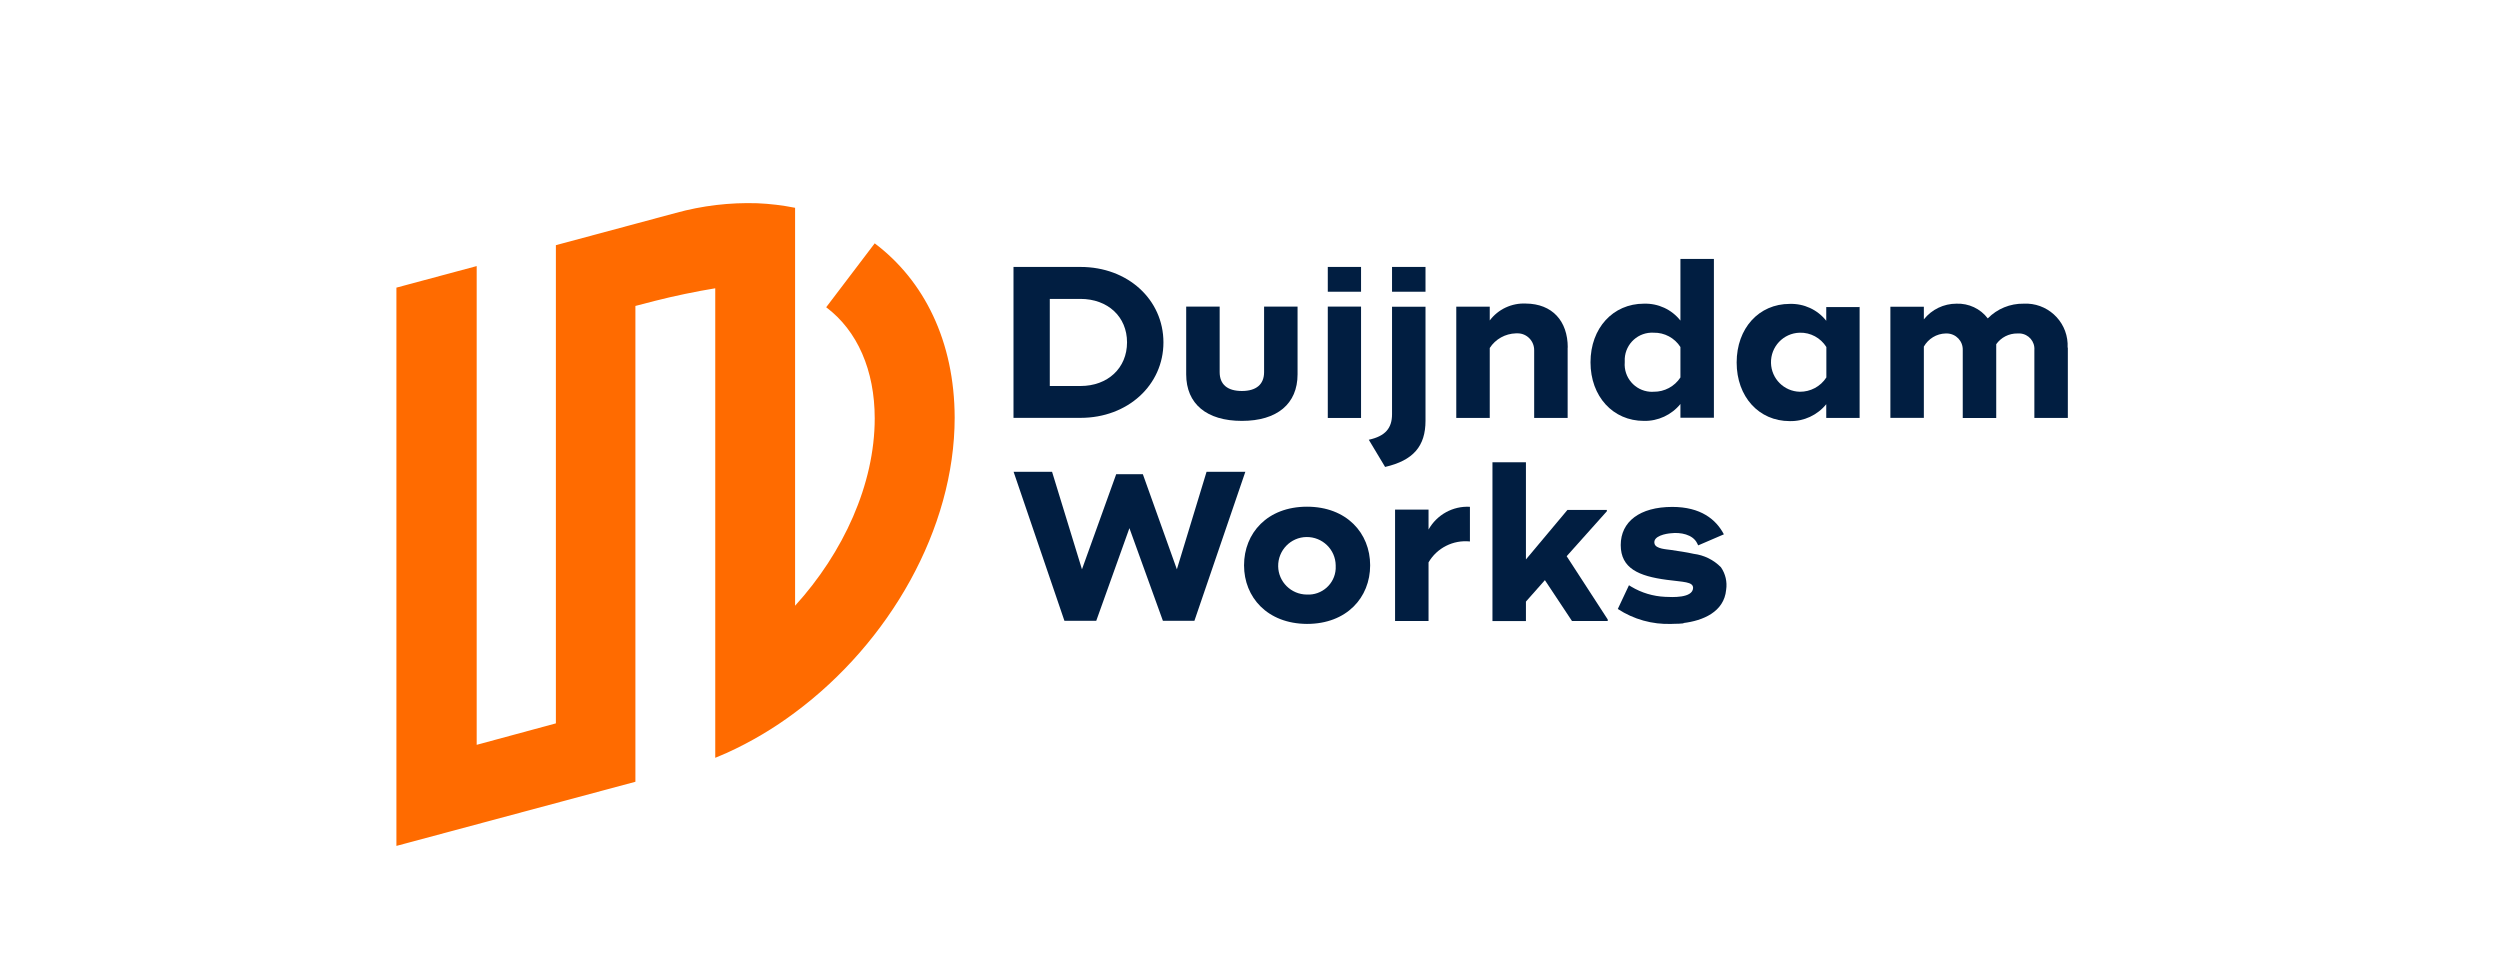
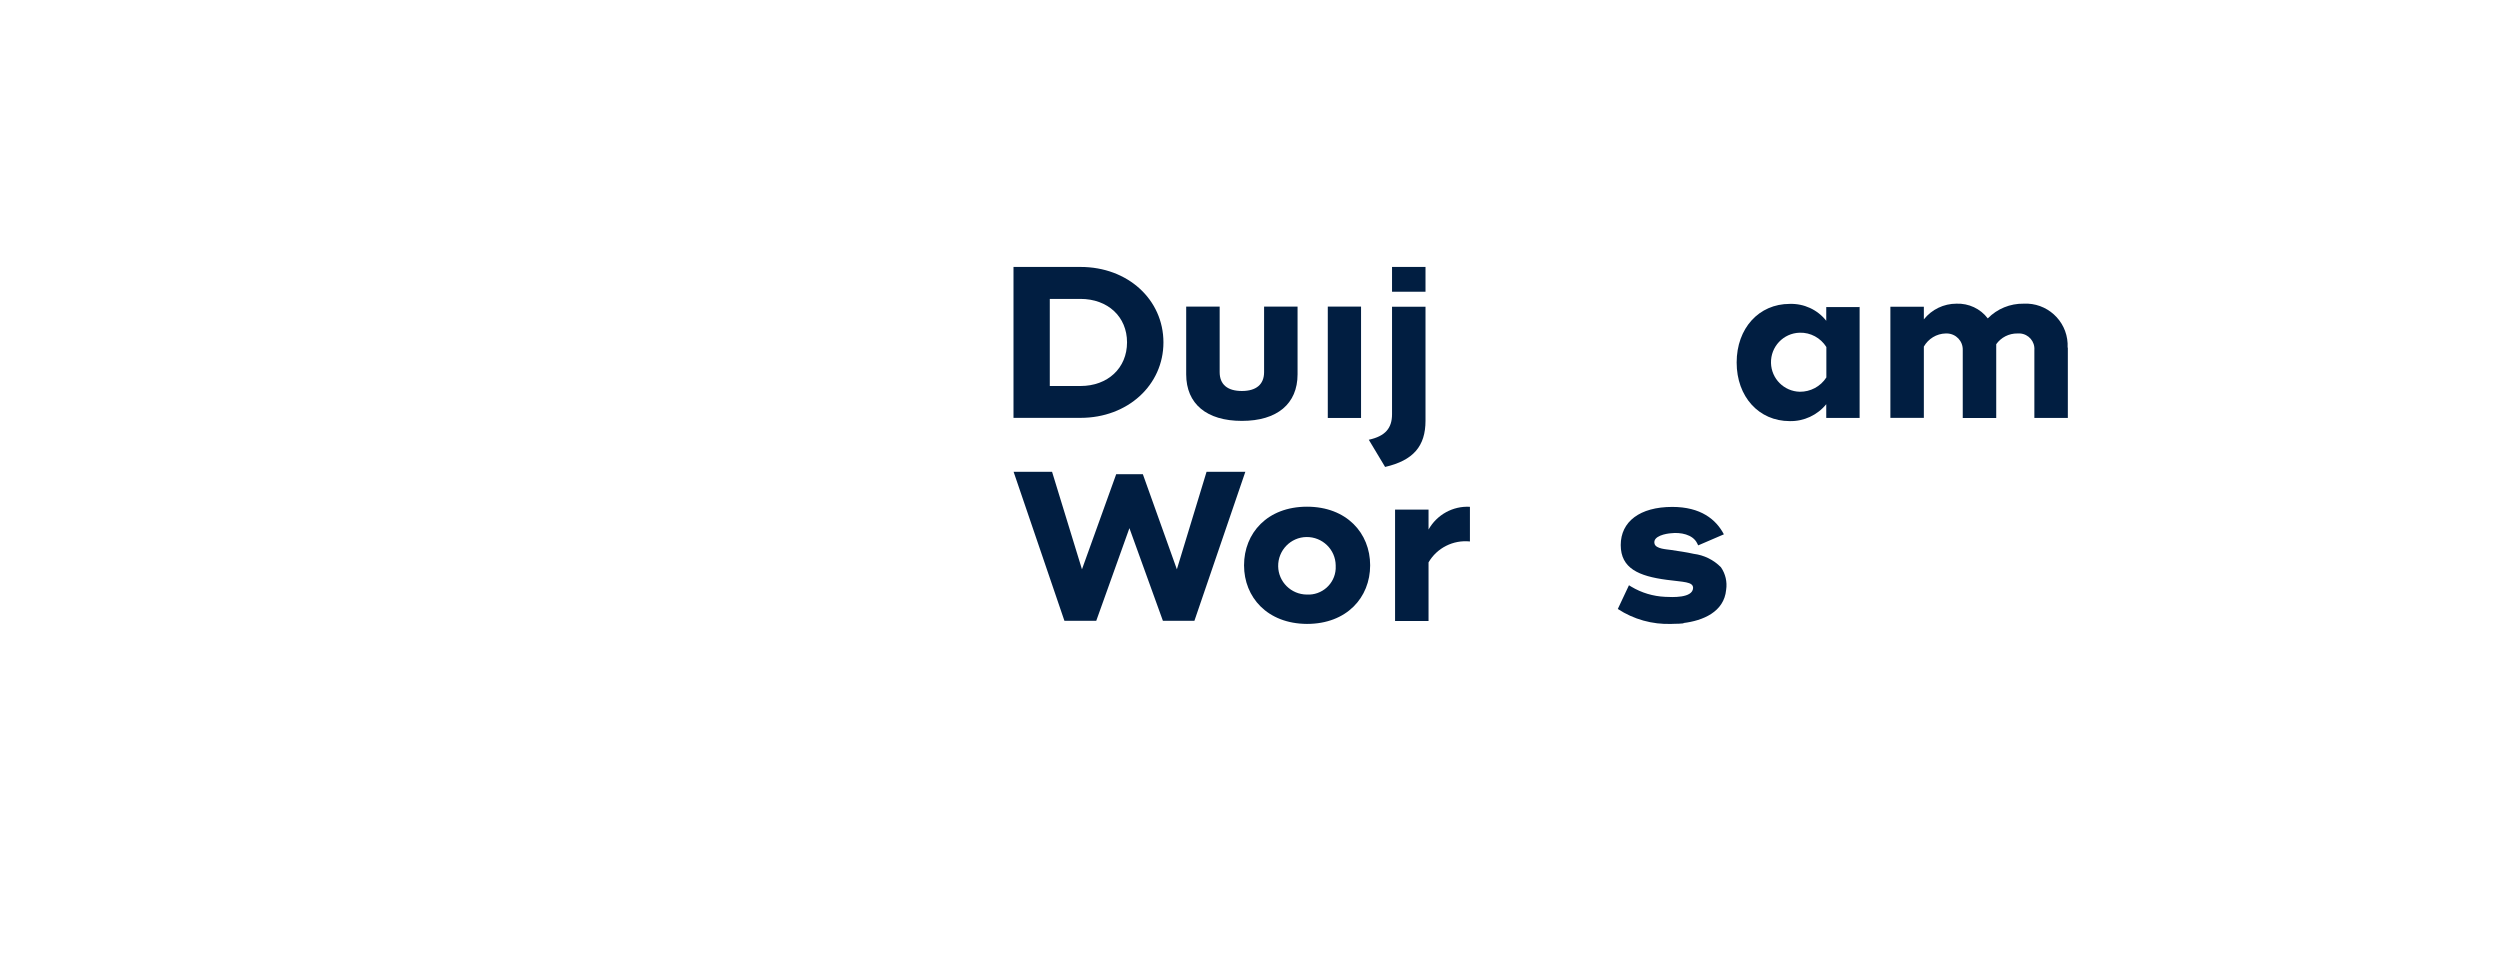
<svg xmlns="http://www.w3.org/2000/svg" id="Laag_1" data-name="Laag 1" viewBox="0 0 230.76 88.74">
  <defs>
    <style>      .cls-1 {        fill: #ff6b00;      }      .cls-1, .cls-2 {        stroke-width: 0px;      }      .cls-2 {        fill: #011e41;      }    </style>
  </defs>
-   <path id="Path_6820" data-name="Path 6820" class="cls-1" d="m80.74,22.46l-4.48,5.9c2.89,2.17,4.48,5.83,4.48,10.26,0,6.07-2.89,12.39-7.35,17.29V19.18h0c-1.15-.23-2.32-.37-3.49-.42-2.54-.08-5.08.22-7.54.9l-3.68.99h0l-7.37,1.98v44.14l-7.31,1.98V24.56l-7.41,1.99v51.53l22.06-5.92V28.24l1.77-.46c1.81-.46,3.82-.88,5.6-1.17v43.34c.36-.15.72-.3,1.08-.46,2.22-1.01,4.33-2.26,6.29-3.73,8.7-6.46,14.73-16.94,14.73-27.22-.02-7.04-2.82-12.64-7.37-16.07Z" />
  <g id="Group_4412" data-name="Group 4412">
    <path id="Path_6821" data-name="Path 6821" class="cls-2" d="m107.39,31.6c0,3.95-3.3,6.97-7.65,6.97h-6.19v-13.93h6.19c4.36,0,7.65,3.01,7.65,6.97Zm-3.36,0c0-2.37-1.78-4.01-4.3-4.01h-2.83v8.04h2.83c2.52,0,4.3-1.65,4.3-4.03h0Z" />
    <path id="Path_6822" data-name="Path 6822" class="cls-2" d="m109.49,34.55v-6.25h3.09v6.05c0,1.14.72,1.74,2.05,1.74s2.05-.61,2.05-1.74v-6.05h3.09v6.25c0,2.73-1.89,4.3-5.14,4.3s-5.14-1.57-5.14-4.3Z" />
    <path id="Path_6823" data-name="Path 6823" class="cls-2" d="m125.63,38.58h-3.07v-10.28h3.07v10.28Z" />
-     <path id="Path_6824" data-name="Path 6824" class="cls-2" d="m125.63,26.93h-3.07v-2.29h3.07s0,2.29,0,2.29Z" />
+     <path id="Path_6824" data-name="Path 6824" class="cls-2" d="m125.63,26.93h-3.07v-2.29s0,2.29,0,2.29Z" />
    <path id="Path_6825" data-name="Path 6825" class="cls-2" d="m131.58,26.93h-3.09v-2.29h3.09s0,2.29,0,2.29Z" />
    <path id="Path_6826" data-name="Path 6826" class="cls-2" d="m126.35,40.59c1.51-.33,2.14-1.06,2.14-2.35v-9.93h3.09v10.52c0,2.37-1.14,3.67-3.73,4.27l-1.5-2.5h0Z" />
-     <path id="Path_6827" data-name="Path 6827" class="cls-2" d="m144.7,32.08v6.5h-3.09v-6.23c.02-.85-.65-1.56-1.49-1.58-.07,0-.13,0-.2,0-.98.03-1.88.53-2.41,1.35v6.46h-3.09v-10.27h3.09v1.27c.78-1.04,2.03-1.62,3.33-1.56,2.44.02,3.87,1.61,3.87,4.06Z" />
-     <path id="Path_6828" data-name="Path 6828" class="cls-2" d="m158.2,23.9v14.66h-3.09v-1.27c-.82,1.01-2.07,1.59-3.37,1.56-2.85,0-4.93-2.25-4.93-5.41s2.08-5.41,4.93-5.41c1.31-.04,2.56.53,3.37,1.56v-5.69h3.09Zm-3.09,8.13c-.54-.84-1.47-1.34-2.47-1.32-1.4-.08-2.59.99-2.67,2.39,0,.11,0,.23,0,.34-.11,1.39.93,2.61,2.33,2.72.11,0,.23.01.34,0,1,.01,1.93-.49,2.47-1.32v-2.82Z" />
    <path id="Path_6829" data-name="Path 6829" class="cls-2" d="m171.65,28.3v10.28h-3.08v-1.27c-.82,1.01-2.07,1.59-3.37,1.56-2.85,0-4.9-2.25-4.9-5.41s2.05-5.41,4.9-5.41c1.31-.04,2.56.53,3.37,1.56v-1.27h3.09v-.03Zm-3.07,3.73c-.53-.84-1.46-1.35-2.46-1.32-1.51.04-2.69,1.29-2.65,2.8.04,1.45,1.2,2.61,2.65,2.65.99.01,1.92-.48,2.46-1.32v-2.82Z" />
    <path id="Path_6830" data-name="Path 6830" class="cls-2" d="m190.87,32.08v6.5h-3.09v-6.27c.06-.79-.53-1.47-1.32-1.53-.08,0-.16,0-.24,0-.78-.01-1.51.36-1.96.99v6.81h-3.09v-6.28c.02-.82-.62-1.49-1.44-1.52-.05,0-.09,0-.14,0-.84.02-1.6.49-2.01,1.21v6.58h-3.09v-10.26h3.09v1.17c.73-.92,1.84-1.45,3.01-1.45,1.13-.04,2.21.46,2.89,1.36.87-.89,2.07-1.38,3.31-1.36,2.13-.11,3.95,1.53,4.06,3.66,0,.13,0,.26,0,.4Z" />
    <path id="Path_6831" data-name="Path 6831" class="cls-2" d="m114.83,52.18c0-2.98,2.16-5.41,5.81-5.41s5.83,2.43,5.83,5.41-2.17,5.41-5.83,5.41c-3.66-.02-5.81-2.46-5.81-5.41Zm8.46,0c-.02-1.46-1.23-2.63-2.7-2.61-1.46.02-2.63,1.23-2.61,2.7.02,1.44,1.2,2.6,2.64,2.61,1.39.08,2.59-.98,2.67-2.37,0-.11,0-.22,0-.33Z" />
    <path id="Path_6832" data-name="Path 6832" class="cls-2" d="m135.68,46.79v3.19c-1.54-.16-3.04.59-3.82,1.93v5.41h-3.09v-10.28h3.09v1.84c.77-1.37,2.25-2.19,3.82-2.1Z" />
-     <path id="Path_6833" data-name="Path 6833" class="cls-2" d="m148.4,57.17v.15h-3.3l-2.5-3.77-1.75,1.98v1.8h-3.09v-14.66h3.09v8.97l3.83-4.57h3.64v.12l-3.71,4.15,3.79,5.84Z" />
    <path id="Path_6834" data-name="Path 6834" class="cls-2" d="m111.37,43.55l-2.74,9-3.14-8.78h-2.46l-3.16,8.78-2.76-9h-3.55l4.69,13.75h2.94l3.06-8.55,3.09,8.55h2.91l4.7-13.75h-3.56Z" />
    <path id="Path_6835" data-name="Path 6835" class="cls-2" d="m155.38,57.51c1.8-.22,3.76-1.02,3.95-3.07.11-.73-.06-1.47-.48-2.08-.68-.69-1.56-1.12-2.52-1.24-.7-.16-1.41-.25-2.11-.36-.37-.06-1.38-.09-1.5-.57-.19-.72,1.08-.94,1.53-.97.84-.1,2.01.09,2.41.94l.09.18,2.37-1.02c-.72-1.38-2.14-2.53-4.76-2.53-3,0-4.76,1.36-4.76,3.52s1.68,2.87,4.25,3.21c1.53.21,2.43.16,2.43.75-.04.96-1.96.85-2.58.82-1.11-.05-2.18-.37-3.13-.94-.1-.06-.16-.1-.21-.13l-1.03,2.19c1.46.96,3.19,1.44,4.94,1.38,0,0,.1,0,.3-.01.27,0,.54-.01.81-.04.33-.05-.33.03,0,0Z" />
  </g>
</svg>